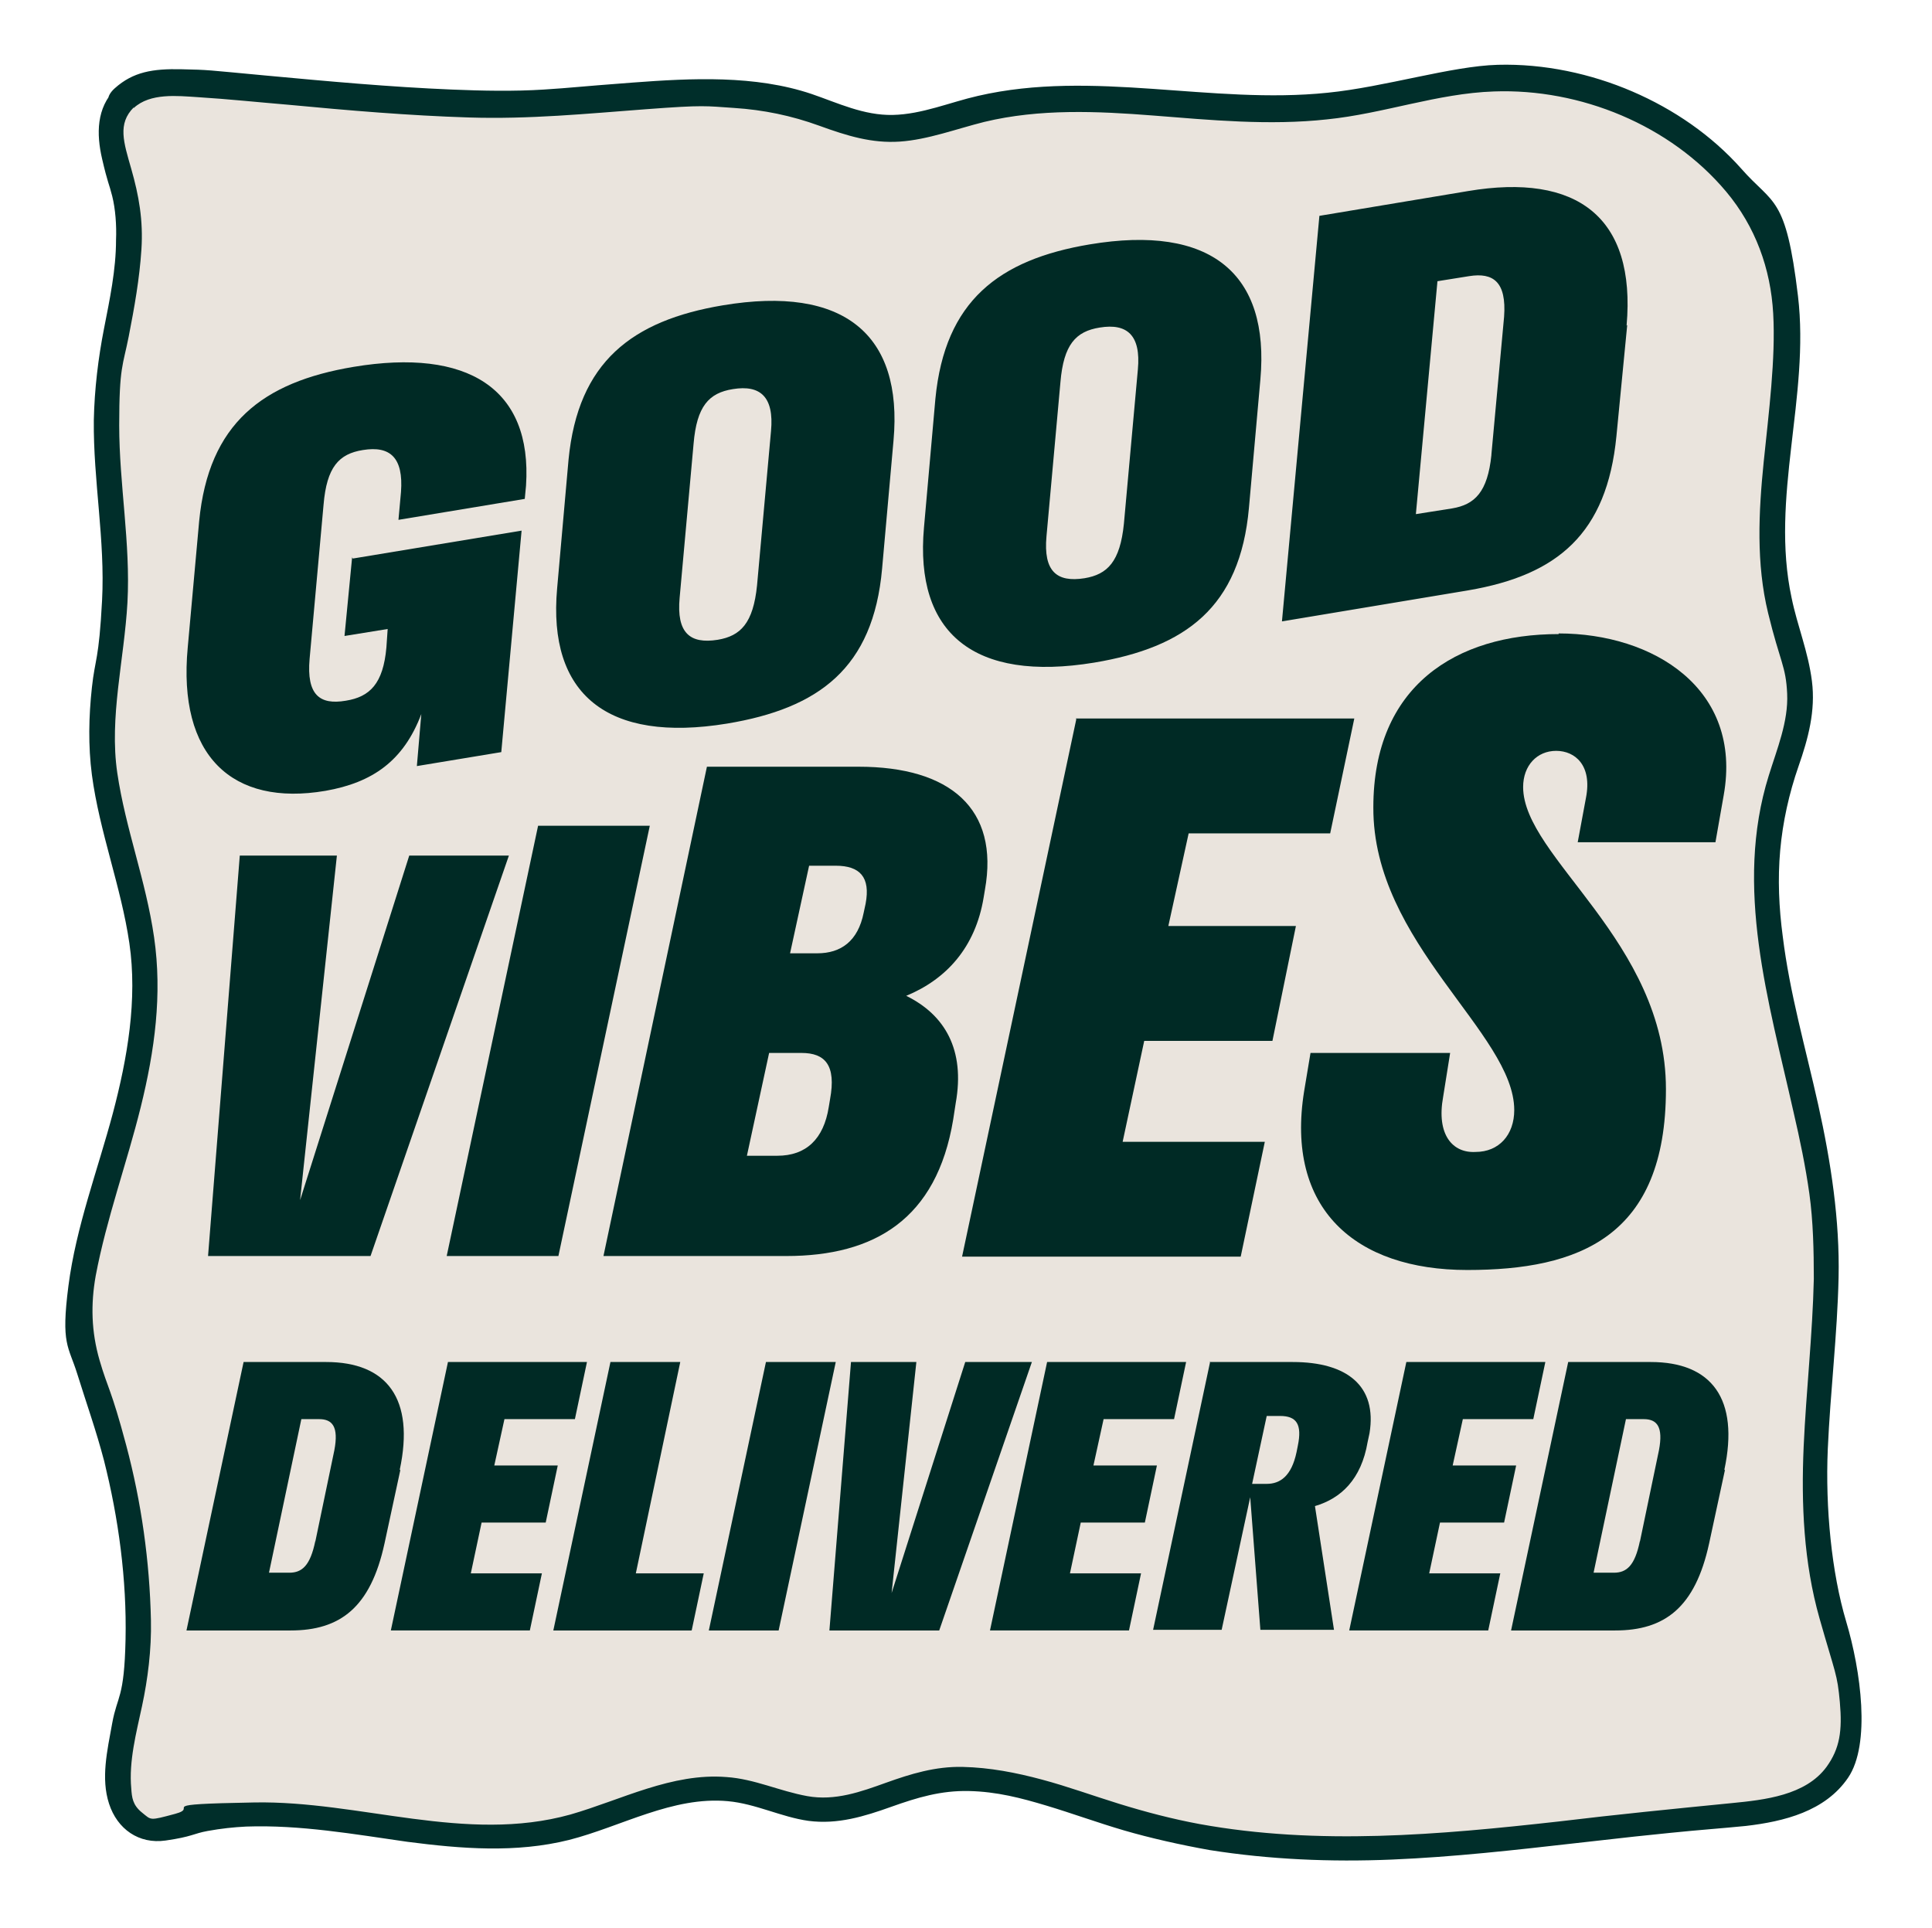
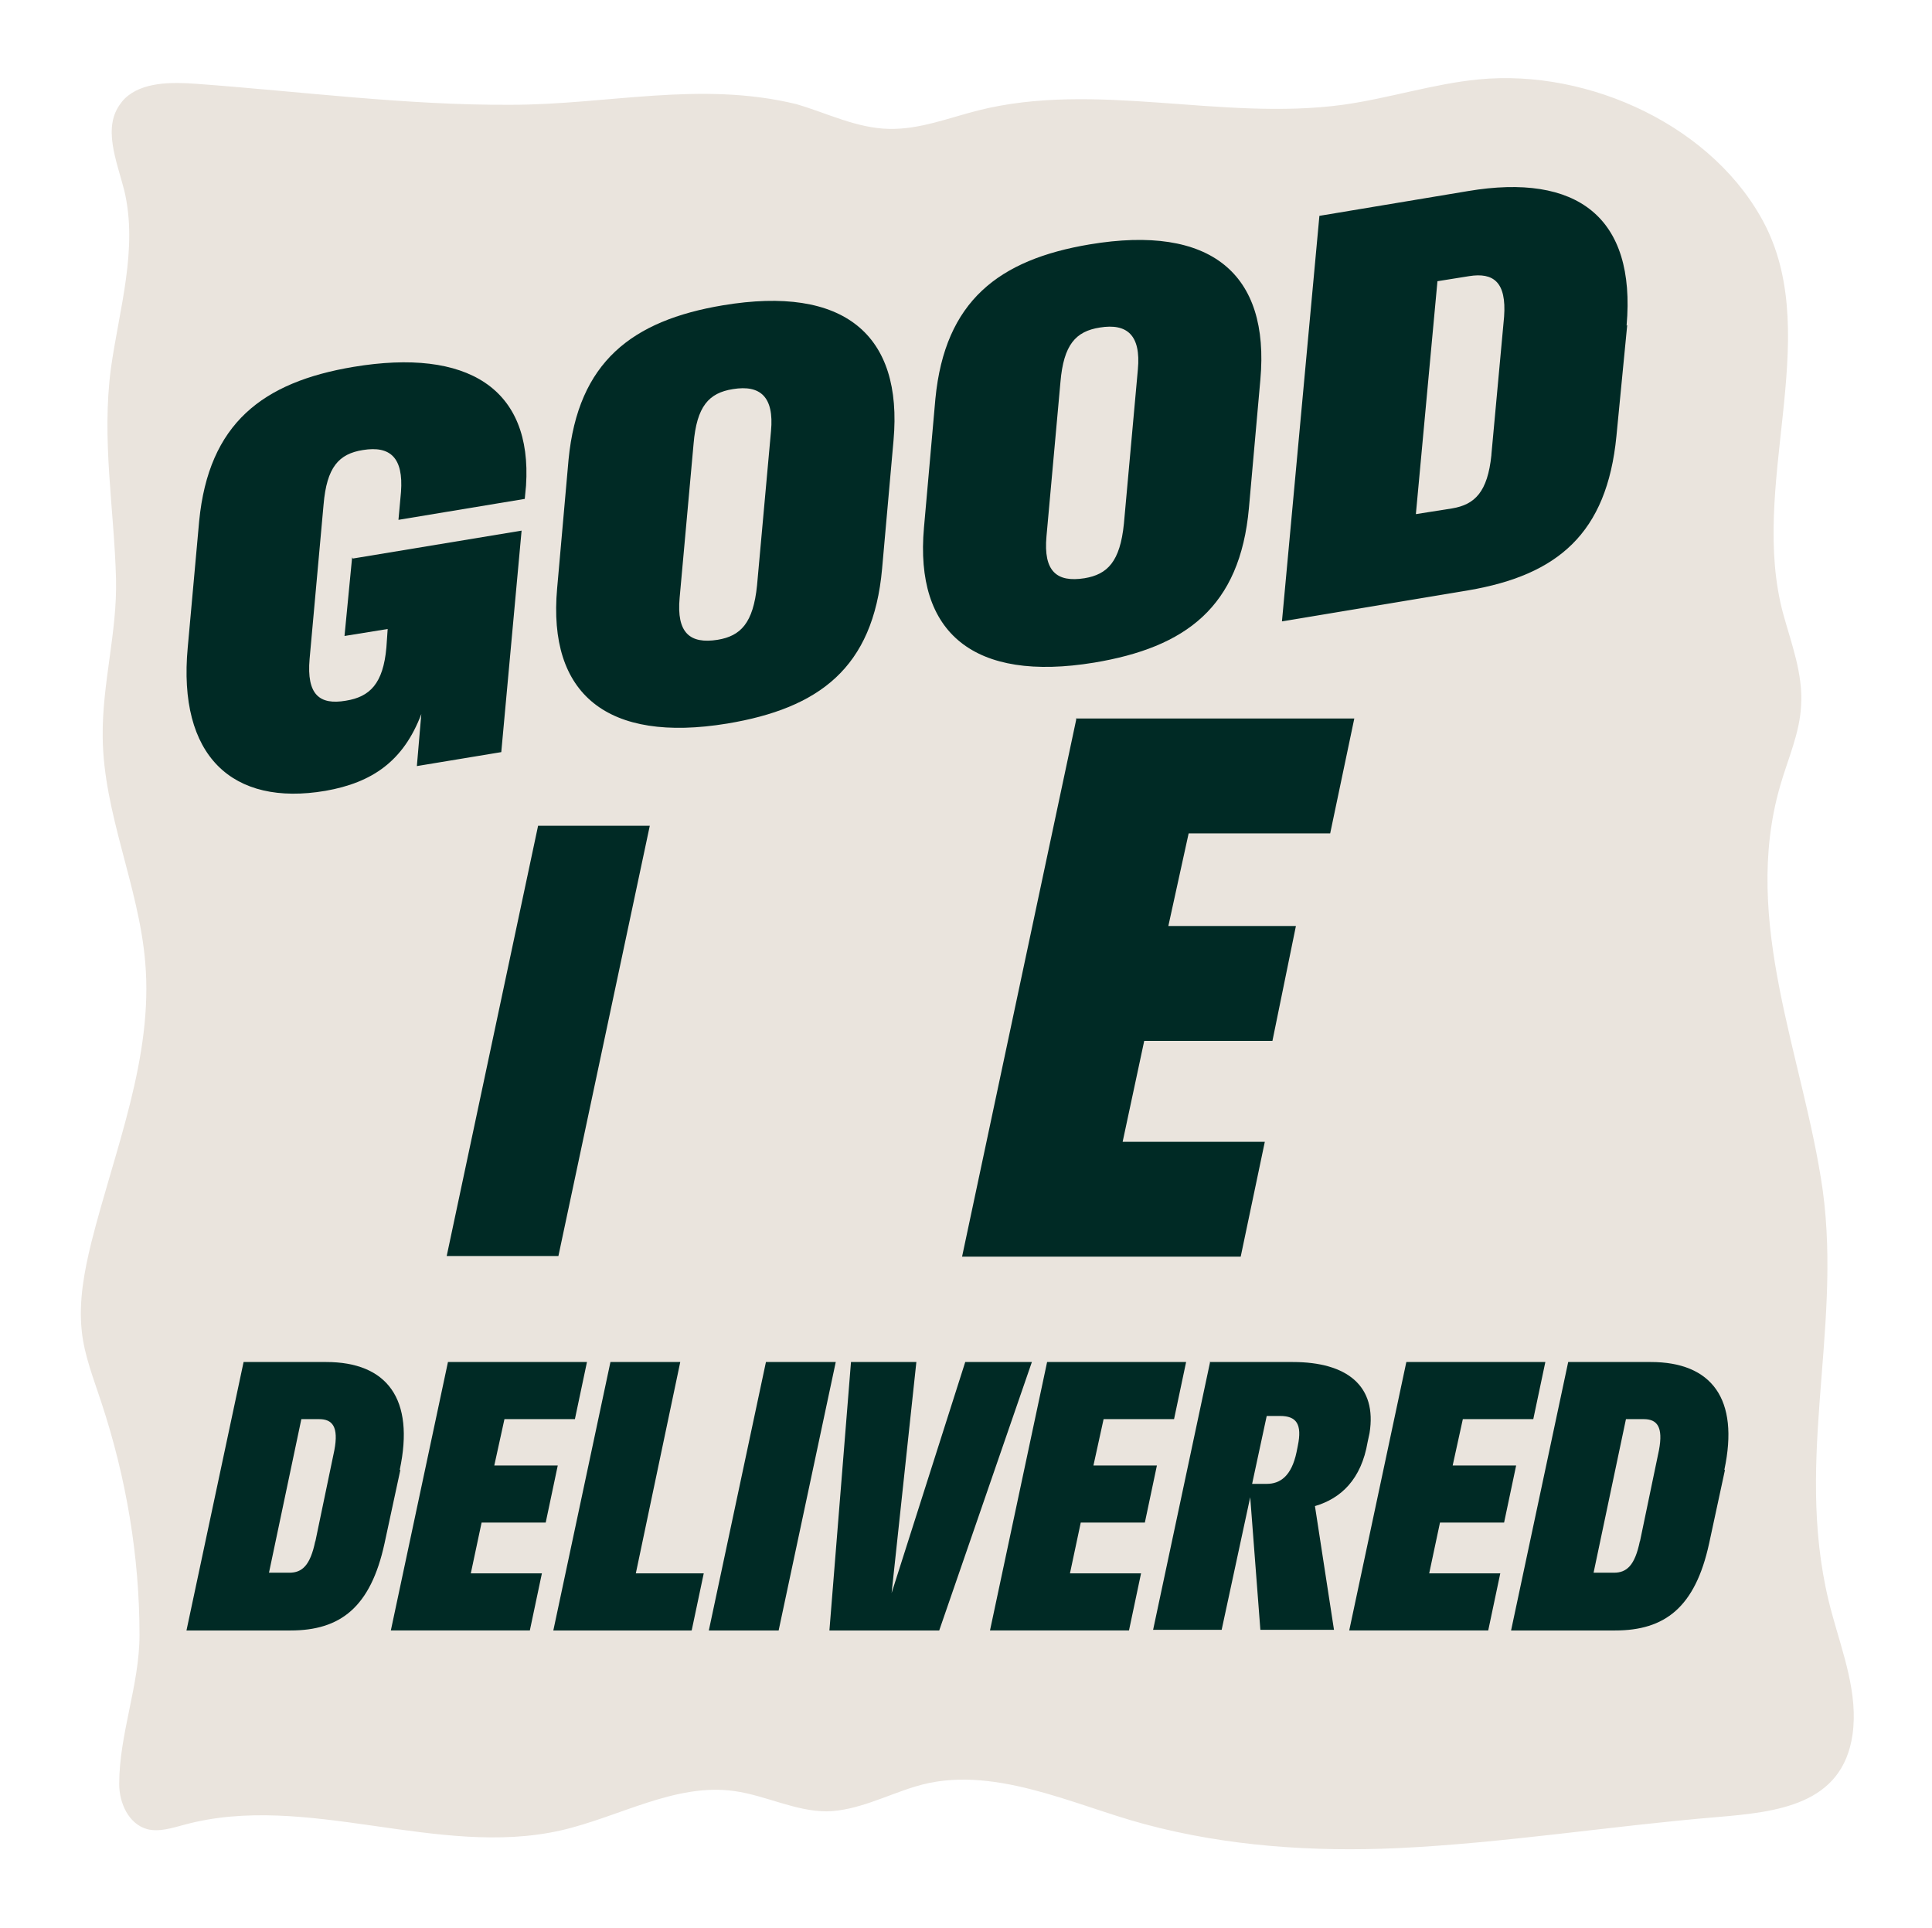
<svg xmlns="http://www.w3.org/2000/svg" id="Layer_2" data-name="Layer 2" viewBox="0 0 304.4 303.78">
  <defs>
    <style>
      .cls-1 {
        fill: none;
      }

      .cls-2 {
        fill: #002e2a;
      }

      .cls-3 {
        fill: #002a25;
      }

      .cls-4 {
        fill: #eae4dd;
      }
    </style>
  </defs>
  <g id="Layer_1-2" data-name="Layer 1">
    <g>
      <path class="cls-1" d="M7.78,3.31C10.78.51,15.78.51,20.08.81c17.8,1.3,36,3.7,53.9,3.6,16.7,0,32.5-4.1,49-.1,5.3,1.6,10.4,4.1,15.9,4.3,5.2.2,10.2-1.9,15.2-3.1,20.3-5.1,41.9,1.9,62.6-1,7.8-1.1,15.5-3.5,23.3-4.3,19.1-1.8,40.7,8.2,49.2,25.2,9.9,19.6-3,44.8,3,66.6,1.4,5.1,3.4,10.2,3.1,15.5-.2,4.8-2.2,9.2-3.6,13.8-6.7,23.3,4.1,46.5,7.3,69.4,3.4,24.7-5.4,47.9,1.7,72.9,1.9,6.8,4.5,13.6,3.5,20.6-1.7,12.1-12.9,13.3-23.2,14.1-18.3,1.5-36.5,4.5-54.9,5.3-14.7.6-29.3-.3-43.5-4.1-12.3-3.3-26.3-10.5-39.3-6.5-5,1.5-9.9,4.2-15.2,4.2s-10.5-2.8-15.9-3.5c-10.2-1.4-19.7,4.5-29.7,6.8-21.1,4.8-43.7-6.6-64.6-.9-2.1.6-4.3,1.3-6.5.7-3.2-.9-4.8-4.5-4.8-7.7,0-8.6,3.5-17,3.5-25.6,0-13.5-2.2-27-6.5-39.8-1.3-4.1-2.9-8.1-3.4-12.3-.6-5.1.4-10.2,1.7-15.2,4-16,10.6-31.8,9.3-48.2-1.1-13.1-7.2-25.6-7.3-38.7-.1-9.3,2.5-17.9,2.3-27.1-.3-12.2-2.5-23.8-.8-36.1,1.4-10.2,4.7-20.5,2.3-30.5-1.3-5.1-3.8-10.9-.6-15.1.2-.3.4-.5.7-.8v.1Z" />
      <g>
        <path class="cls-4" d="M19.68,15.51c2.7-2.6,7.3-2.6,11.3-2.3,16.4,1.2,33.1,3.4,49.5,3.3,15.3,0,29.8-3.8,45-.1,4.8,1.4,9.5,3.8,14.6,3.9,4.8.1,9.3-1.7,14-2.9,18.6-4.7,38.4,1.7,57.5-.9,7.2-1,14.2-3.3,21.4-4,17.5-1.7,37.3,7.5,45.2,23.1,9,18-2.7,41.1,2.8,61.2,1.3,4.7,3.1,9.4,2.8,14.3-.2,4.4-2.1,8.5-3.3,12.7-6.2,21.4,3.7,42.7,6.7,63.7,3.1,22.7-4.9,43.9,1.5,66.9,1.7,6.2,4.1,12.5,3.2,18.9-1.6,11.1-11.9,12.2-21.3,13-16.8,1.4-33.5,4.1-50.4,4.9-13.4.6-26.9-.3-39.9-3.8-11.2-3-24.2-9.6-36.1-5.9-4.6,1.4-9.1,3.8-13.9,3.9-5,0-9.6-2.5-14.6-3.2-9.3-1.3-18.1,4.1-27.3,6.2-19.4,4.4-40.1-6.1-59.3-.9-1.9.5-4,1.2-5.9.7-2.9-.8-4.4-4.1-4.4-7.1,0-7.9,3.2-15.6,3.2-23.5,0-12.4-2.1-24.8-6-36.6-1.2-3.7-2.7-7.4-3.1-11.3-.5-4.7.4-9.4,1.5-13.9,3.7-14.7,9.8-29.2,8.5-44.2-1-12-6.6-23.5-6.7-35.5-.1-8.5,2.3-16.4,2.1-24.9-.3-11.2-2.3-21.9-.8-33.2,1.3-9.3,4.3-18.8,2.1-28-1.2-4.7-3.5-10-.5-13.8.2-.3.4-.5.6-.7h0Z" />
-         <path class="cls-2" d="M21.08,17.01c2.6-2.4,6.9-1.9,10.1-1.7,4.8.3,9.5.8,14.3,1.2,9.5.9,18.9,1.7,28.4,2s18.6-.6,27.9-1.3,9.3-.5,13.9-.2,9,1.2,13.4,2.8,8.3,2.8,12.7,2.5,8.9-2,13.3-3.1c8.7-2.1,17.8-1.7,26.7-1s18.2,1.6,27.3.6c8.9-.9,17.4-4.1,26.3-4.4,13.6-.5,27.8,5.3,36.6,15.8,4.6,5.5,7,12.1,7.4,19.2s-.7,15.6-1.5,23.4c-.8,7.9-1.2,16,.7,23.8s2.8,8.3,3,12.7-1.6,8.7-2.9,12.9c-5.5,17.6,0,35.6,3.9,53,1,4.3,1.9,8.6,2.5,12.9s.7,9,.7,13.4c-.2,8.8-1.2,17.6-1.6,26.4-.4,9.1,0,18.3,2.5,27.1,2.5,8.8,2.8,8.7,3.2,13.2s0,7.3-2.1,10.2c-3.3,4.5-9.8,5.2-14.9,5.7-9.1.9-18.2,1.8-27.3,2.9-18.8,2.1-37.9,3.8-56.6.4-4.3-.8-8.5-1.9-12.7-3.2s-8-2.7-12.1-3.8-8.2-1.9-12.5-2-8.2,1.1-12.1,2.5-8,2.9-12.4,2.1-8.3-2.7-12.7-3c-8.6-.7-16.6,3.6-24.6,5.9-16.5,4.6-33.2-2.2-49.8-1.9s-8.4.7-12.5,1.8-3.7,1-5.2-.2-1.6-2.4-1.7-3.8c-.4-4.3.8-8.8,1.7-13s1.5-8.9,1.4-13.5c-.2-9.3-1.5-18.6-3.9-27.6s-2.9-8.9-4.2-13.4-1.4-8.8-.6-13.3c1.7-9,4.9-17.7,7.1-26.6s3.4-17.7,2.1-26.7-4.5-17.1-5.8-25.9,1.1-17.9,1.6-26.9c.5-9.3-1.3-18.6-1.3-27.9s.6-9.4,1.5-14,1.7-9.1,2-13.7-.4-8.5-1.6-12.7-2.2-7.1.4-9.7-1-4.7-2.9-2.9c-3,3-3,7.1-2.1,11s1.1,3.9,1.6,5.9.7,4.6.6,6.9c0,4.7-1,9.4-1.9,14s-1.5,9.5-1.6,14.4c-.1,9.5,1.8,18.9,1.3,28.4s-1.1,9.1-1.6,13.7-.6,9.2,0,13.8c1.2,9,4.6,17.6,5.9,26.5s-.3,18.1-2.6,26.8c-2.4,9-5.8,17.9-7,27.2s0,9.4,1.4,13.9,3,9,4.2,13.6c2.3,9.1,3.6,18.8,3.4,28.2-.2,9.4-1.3,8.8-2.1,13.2s-1.8,8.7-.5,12.7,4.7,6.4,8.9,5.8,4.4-1.1,6.6-1.5,4.1-.6,6.1-.7c8.5-.3,17,1.2,25.4,2.4,8.5,1.1,17.1,1.8,25.5-.3,8.2-2.1,16.3-6.9,25-6.1,4.4.4,8.4,2.5,12.7,3.1,4.6.6,8.8-.7,13-2.2s7.9-2.6,12.3-2.5,8.2,1.1,12.2,2.3,8.1,2.7,12.2,3.9,9,2.3,13.5,3.1c9.5,1.5,19.1,1.9,28.7,1.5,9.7-.4,19.4-1.5,29.1-2.6s9.8-1.1,14.7-1.6,8-.7,12-1.1c6-.7,12.5-2.3,16.1-7.6s2-16.9-.3-24.6-3.3-17.9-2.9-27.2c.4-9,1.5-18,1.7-27s-1.2-18.2-3.2-27.2-4.5-17.6-5.6-26.6c-.6-4.5-.8-9-.4-13.5s1.4-9,2.9-13.3,2.7-8.7,2.1-13.4-2.3-8.7-3.2-13.1c-3.4-15.8,2.9-31.7,1-47.6s-3.9-14.3-8.9-20c-4.7-5.3-10.7-9.4-17.2-12.2s-13.9-4.4-21.2-4.2-17.8,3.5-26.8,4.4c-18.3,1.9-36.9-3.7-55.1.5-4.4,1-8.8,2.9-13.4,3s-8.7-1.9-12.8-3.3c-8.9-3-18.9-2.5-28.2-1.8s-9.3.8-14,1.1-9.7.2-14.5,0c-9.7-.4-19.5-1.3-29.2-2.2s-8.9-.9-13.4-1-7.6.4-10.5,3c-2.9,2.6.9,4.6,2.9,2.9l.1.2Z" />
      </g>
      <g>
        <path class="cls-3" d="M55.58,88.01l26.6-4.4-3.2,34.9-13.3,2.2.7-8.2c-2.8,7.4-7.7,10.8-15.1,12.1-14.7,2.5-23.3-5.5-21.7-22.6l1.8-19.9c1.5-15.4,10-21.9,24.3-24.3,18-3,28.2,3.4,27.2,18.7l-.2,2.1-19.9,3.3.4-4.4c.4-5.4-1.7-7.3-6-6.6-3.8.6-5.7,2.7-6.2,8.6l-2.2,24.3c-.5,5.7,1.6,7.3,5.7,6.6,3.8-.6,5.9-2.7,6.4-8.4l.2-2.9-6.8,1.1,1.2-12.4.1.2Z" />
        <path class="cls-3" d="M113.88,48.11c19.1-3.2,28.4,4.6,26.9,21.3l-1.8,20.2c-1.4,15.7-10,22-24.4,24.4-18.9,3.1-28.3-4.6-26.8-21.3l1.8-20.3c1.5-15.4,10-21.9,24.3-24.3ZM107.08,94.21c-.5,5.5,1.6,7.3,6,6.6,3.6-.6,5.6-2.6,6.2-8.6l2.2-24.3c.5-5.4-1.7-7.3-6-6.6-3.8.6-5.7,2.7-6.2,8.6,0,0-2.2,24.3-2.2,24.3Z" />
        <path class="cls-3" d="M171.68,38.51c19.1-3.2,28.4,4.6,26.9,21.3l-1.8,20.2c-1.4,15.7-10,22-24.4,24.4-18.9,3.1-28.3-4.6-26.8-21.3l1.8-20.3c1.5-15.4,10-21.9,24.3-24.3ZM164.88,84.51c-.5,5.5,1.6,7.3,6,6.6,3.6-.6,5.6-2.6,6.2-8.6l2.2-24.3c.5-5.4-1.7-7.3-6-6.6-3.8.6-5.7,2.7-6.2,8.6,0,0-2.2,24.3-2.2,24.3Z" />
        <path class="cls-3" d="M256.38,51.21l-1.7,17.5c-1.5,15.4-9.3,21.9-23.3,24.3l-29.4,4.9,5.9-63.9,23.4-3.9c17.2-2.9,26.5,4.1,25,21.2l.1-.1ZM234.98,71.61l2-21.7c.4-5.5-1.7-7-5.5-6.4l-5,.8-3.4,36.7,5.7-.9c3.6-.6,5.6-2.6,6.2-8.4v-.1Z" />
      </g>
      <g>
-         <path class="cls-3" d="M58.48,197.91h-25.7l5-63.1h15.3l-5.8,54.3,17.2-54.3h15.7l-21.8,63.1h.1Z" />
        <path class="cls-3" d="M70.38,197.91l14.4-67.8h17.6l-14.4,67.8h-17.6Z" />
-         <path class="cls-3" d="M111.38,120.81h23.9c14.4,0,22.2,6.6,19.9,19.4l-.2,1.2c-1.3,7.9-5.9,12.9-12.2,15.5,6.1,3,9.3,8.5,7.8,16.9l-.4,2.6c-2.6,15.7-12.4,21.5-26.3,21.5h-28.8l16.3-77.1h0ZM121.18,165.91l-3.5,16.2h4.8c4.5,0,7.3-2.6,8.1-7.7l.2-1.2c1-5.4-.8-7.3-4.5-7.3h-5.1ZM127.48,136.41l-3,13.8h4.3c3.7,0,6.4-1.9,7.3-6.4l.3-1.4c.8-4.2-.9-6-4.7-6h-4.2,0Z" />
        <path class="cls-3" d="M169.48,113.21h43.9l-3.8,18.1h-22.3l-3.2,14.6h20.1l-3.7,18.1h-20.2l-3.4,15.9h22.4l-3.8,18.1h-43.9l18-84.7-.1-.1Z" />
-         <path class="cls-3" d="M245.58,99.81c14.9,0,29,8.7,26,25.5l-1.3,7.4h-21.7l1.3-7c1-5.1-1.7-7.4-4.7-7.4s-5.2,2.3-5.2,5.7c0,11.1,22.5,24.3,22.5,47.6s-13.7,28.5-31.3,28.5-28.7-9.6-25.7-28.2l1-6h22l-1.1,6.9c-1.1,6,1.5,8.9,5.1,8.7,3.7,0,6.1-2.7,6.1-6.6,0-12.1-22.3-26.3-22.2-47.7,0-19.1,13-27.3,29.2-27.3v-.1Z" />
      </g>
      <g>
        <path class="cls-3" d="M63.08,231.61l-2.5,11.6c-2.2,10.1-7,13.7-14.8,13.7h-16.4l9-42.3h13c9.6,0,14,5.8,11.6,17h.1ZM49.68,242.91l3-14.4c.7-3.7-.3-4.9-2.4-4.9h-2.8l-5.1,24.2h3.2c2,0,3.3-1.1,4.1-5v.1Z" />
        <path class="cls-3" d="M70.58,214.61h21.9l-1.9,9h-11.1l-1.6,7.3h10l-1.9,9h-10.1l-1.7,8h11.2l-1.9,9h-21.9l9-42.3Z" />
        <path class="cls-3" d="M108.88,256.91h-21.7l9-42.3h11l-7,33.3h10.7l-1.9,9h-.1Z" />
        <path class="cls-3" d="M111.68,256.91l9-42.3h11l-9,42.3h-11Z" />
        <path class="cls-3" d="M147.98,256.91h-17.3l3.4-42.3h10.3l-3.9,36.4,11.6-36.4h10.5l-14.6,42.3Z" />
        <path class="cls-3" d="M164.98,214.61h21.9l-1.9,9h-11.1l-1.6,7.3h10l-1.9,9h-10.1l-1.7,8h11.2l-1.9,9h-21.9l9-42.3Z" />
        <path class="cls-3" d="M190.58,214.61h13.1c8.6,0,13.3,3.8,12.1,11.2l-.3,1.4c-1,5.9-4.2,8.9-8.3,10.1l3,19.5h-11.6l-1.6-20.9-4.5,20.9h-10.8l9-42.3-.1.1ZM199.58,223.11l-2.3,10.7h2.3c2.1,0,3.9-1.2,4.7-5l.2-1c.7-3.4-.2-4.7-2.8-4.7h-2.1Z" />
        <path class="cls-3" d="M221.58,214.61h21.9l-1.9,9h-11.1l-1.6,7.3h10l-1.9,9h-10.1l-1.7,8h11.2l-1.9,9h-21.9l9-42.3Z" />
        <path class="cls-3" d="M271.78,231.61l-2.5,11.6c-2.2,10.1-7,13.7-14.8,13.7h-16.4l9-42.3h13c9.6,0,14,5.8,11.6,17h.1ZM258.38,242.91l3-14.4c.7-3.7-.3-4.9-2.4-4.9h-2.8l-5.1,24.2h3.2c2,0,3.3-1.1,4.1-5v.1Z" />
      </g>
    </g>
  </g>
</svg>